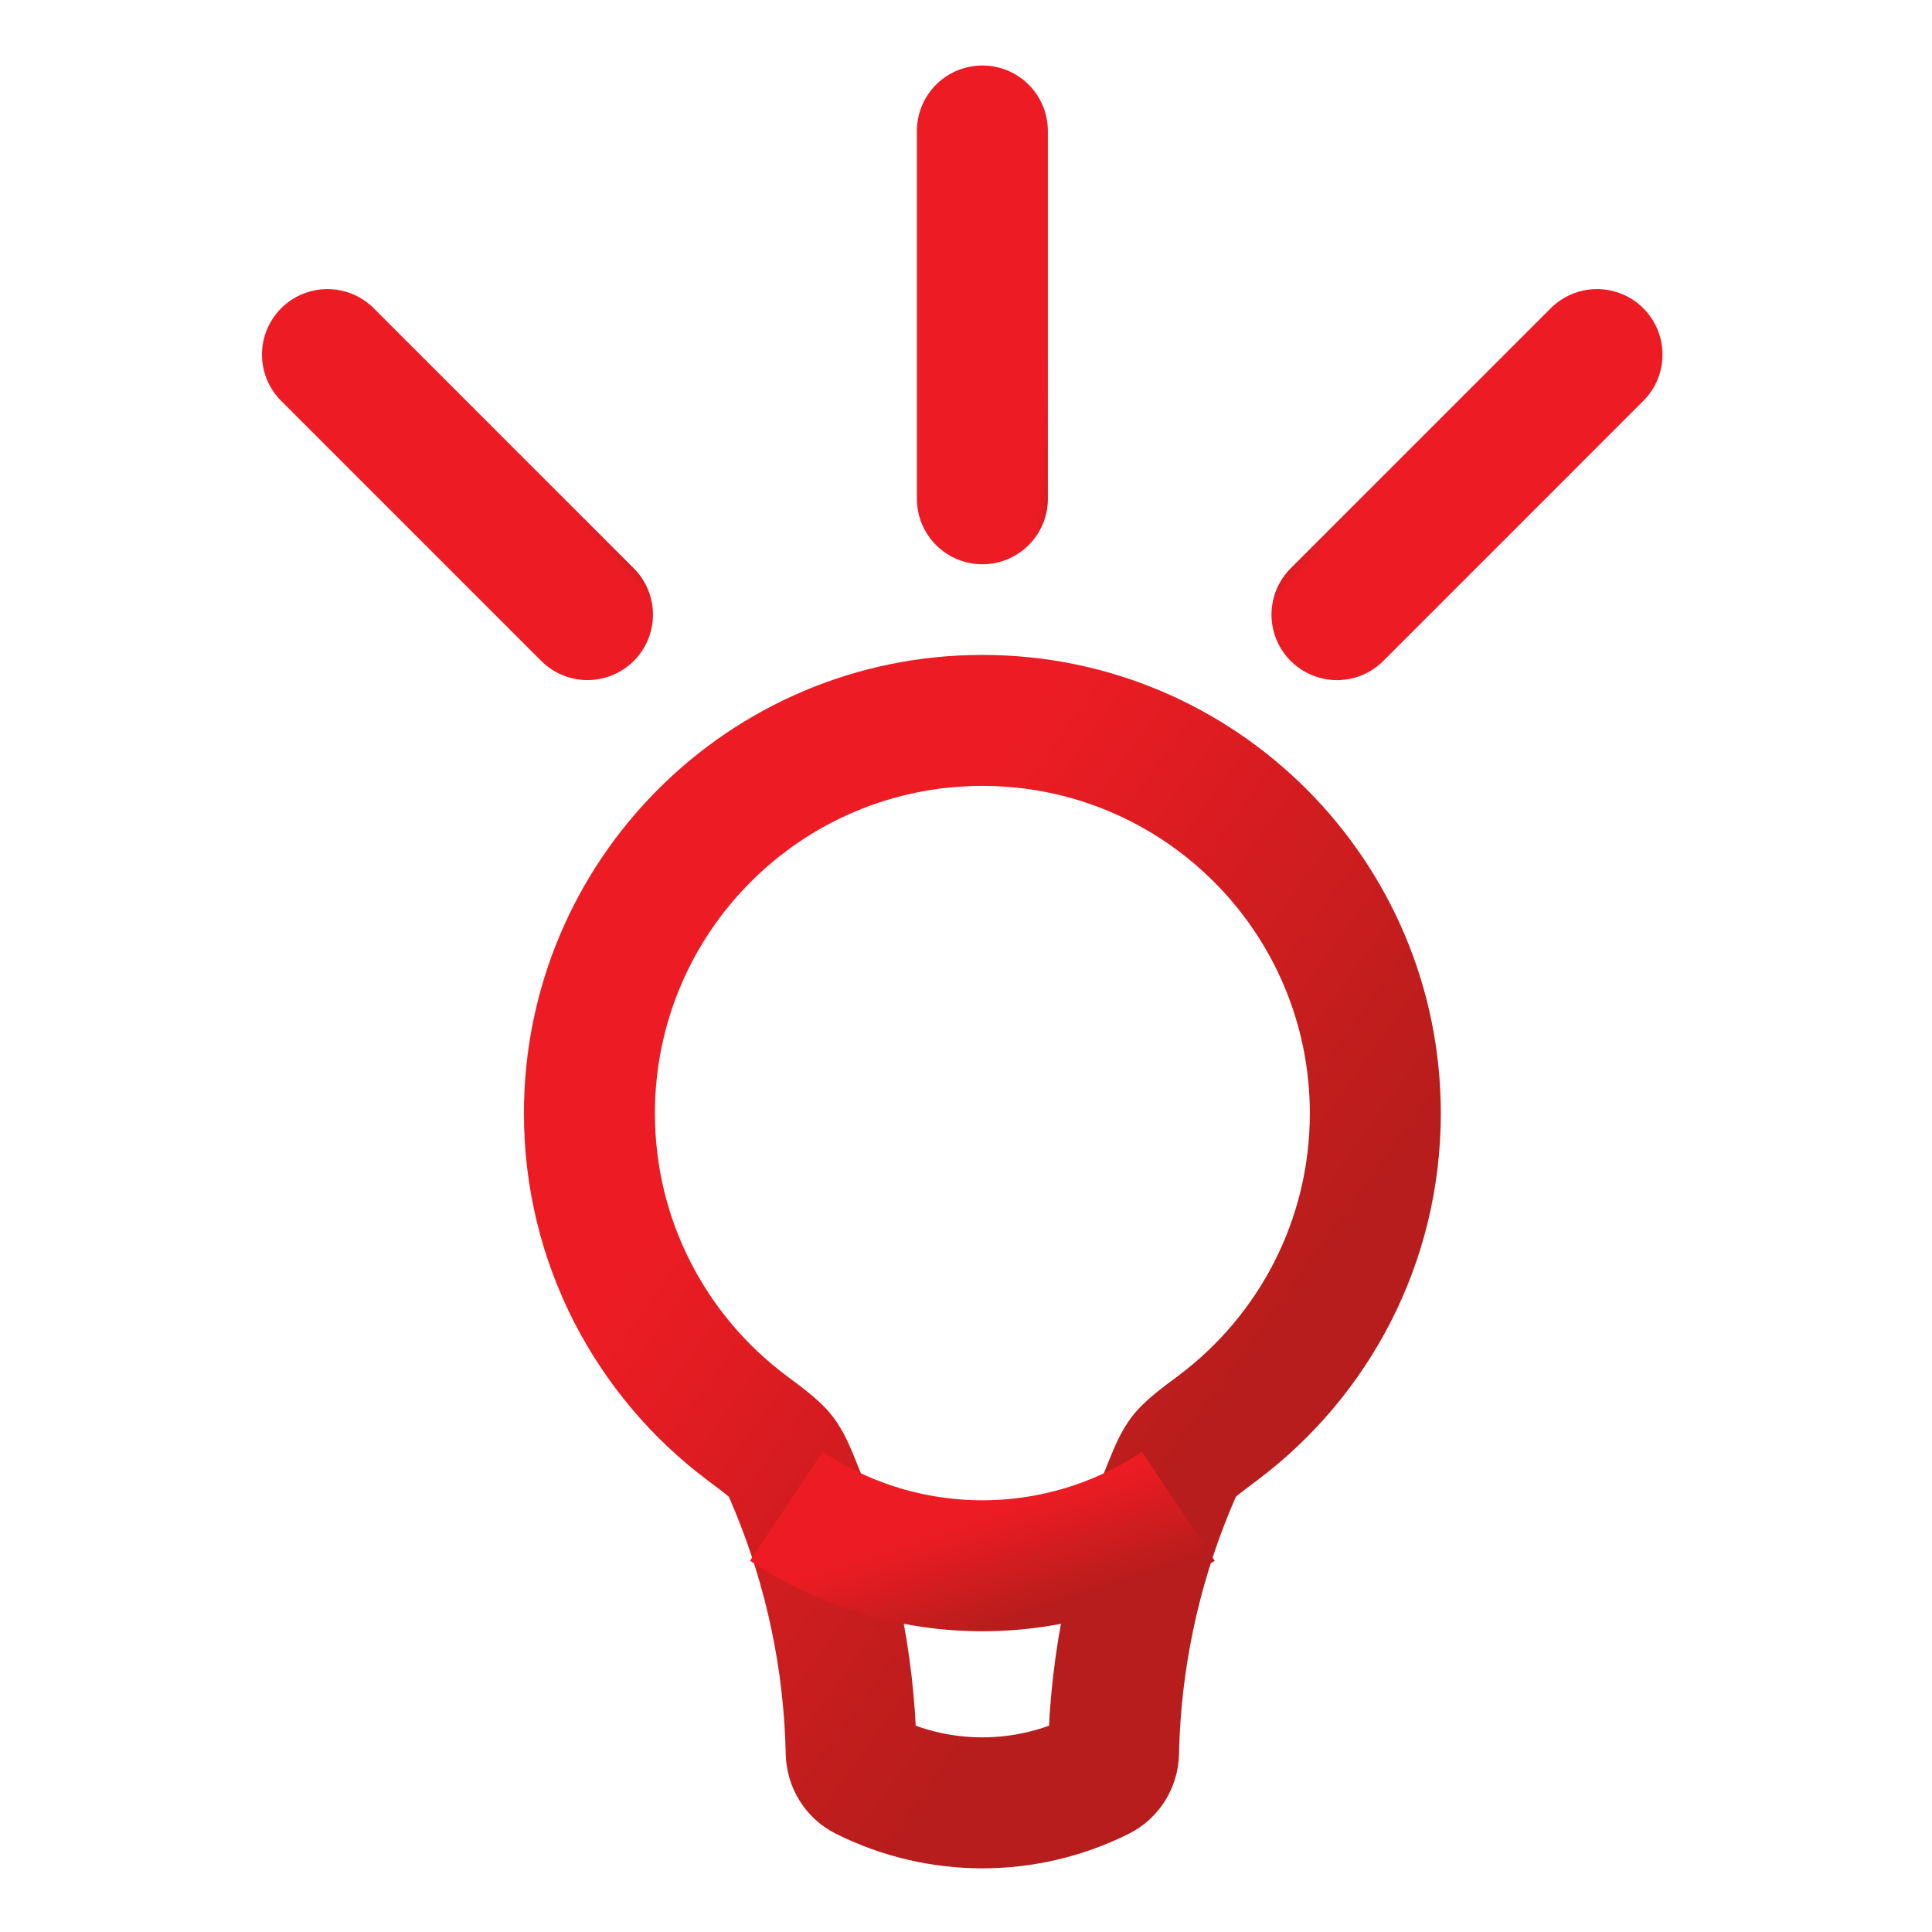
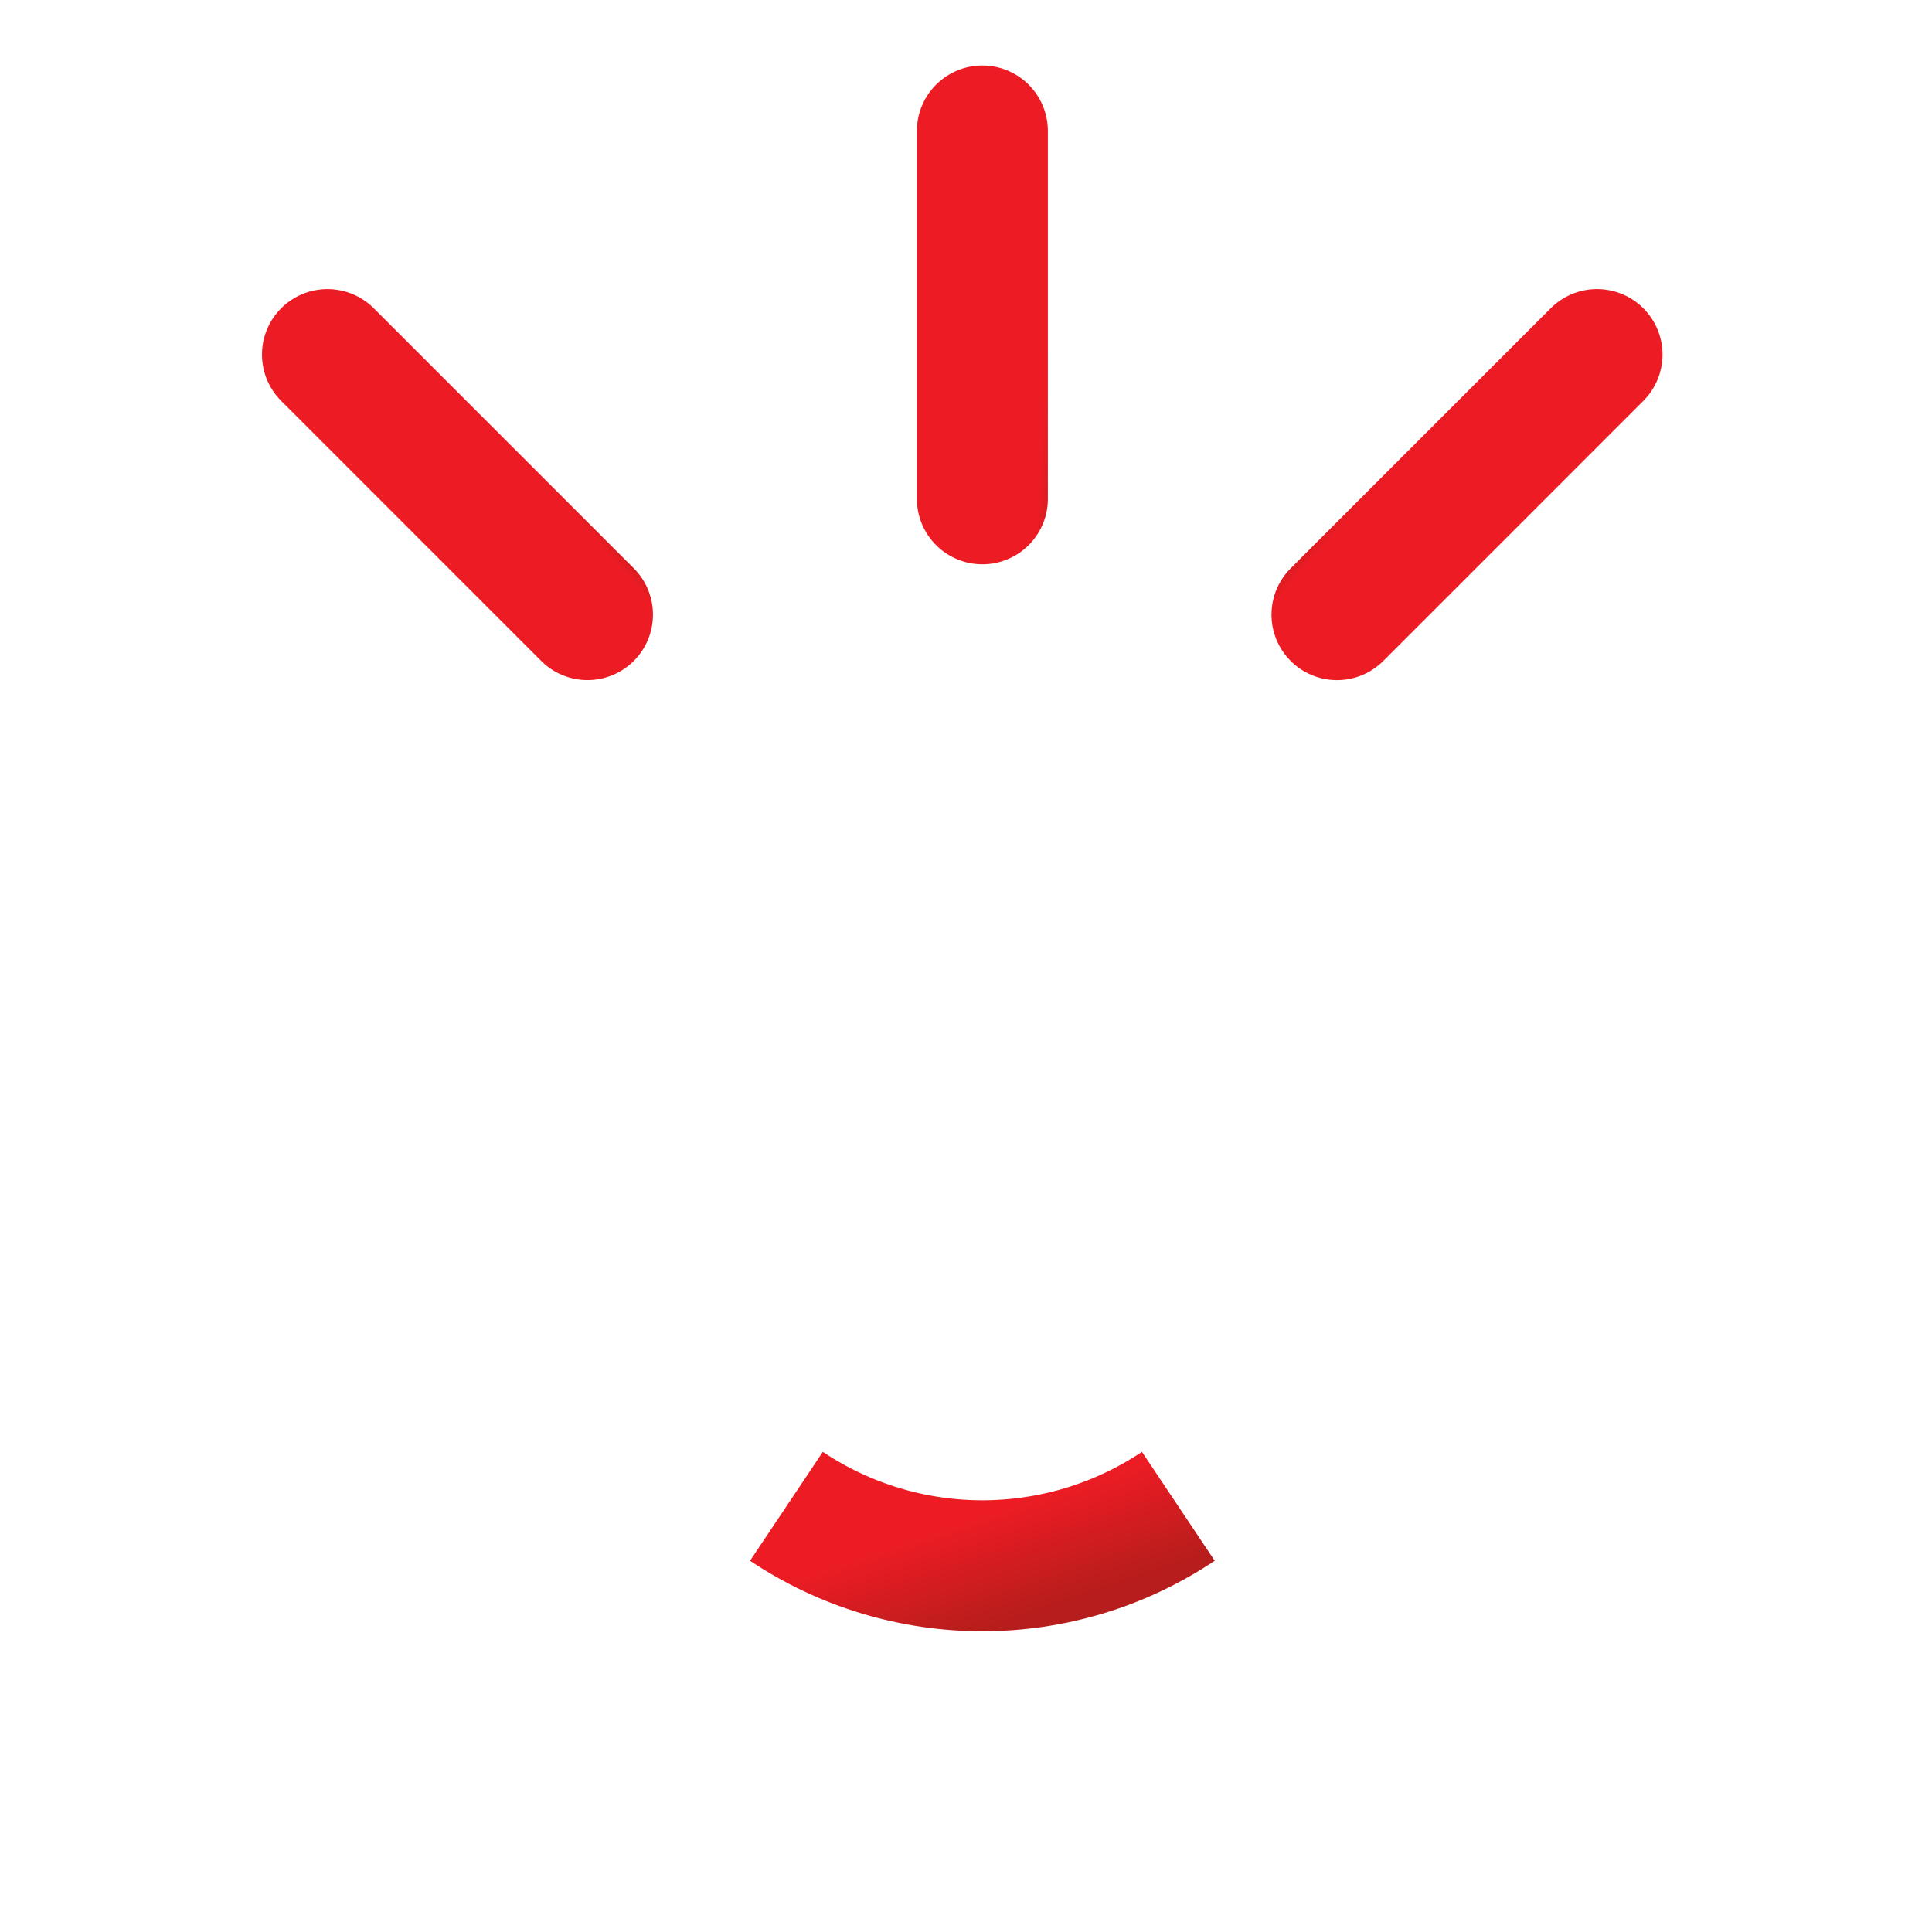
<svg xmlns="http://www.w3.org/2000/svg" width="59" height="59" viewBox="0 0 59 59" fill="none">
-   <path d="M26.422 54.211L25.528 56H25.528L26.422 54.211ZM24.288 45.372L22.439 46.135L24.288 45.372ZM23.837 44.467L22.256 45.693L23.837 44.467ZM35.712 45.372L33.864 44.608L35.712 45.372ZM36.163 44.467L34.583 43.242L36.163 44.467ZM40 34C40 37.273 38.429 40.179 35.992 42.007L38.392 45.207C41.793 42.656 44 38.586 44 34H40ZM30 24C35.523 24 40 28.477 40 34H44C44 26.268 37.732 20 30 20V24ZM20 34C20 28.477 24.477 24 30 24V20C22.268 20 16 26.268 16 34H20ZM24.008 42.007C21.57 40.179 20 37.273 20 34H16C16 38.586 18.207 42.656 21.608 45.207L24.008 42.007ZM27.995 53.486C27.931 50.429 27.298 47.419 26.136 44.608L22.439 46.135C23.412 48.49 23.942 51.01 23.995 53.57L27.995 53.486ZM32.683 52.422C30.994 53.267 29.006 53.267 27.317 52.422L25.528 56C28.343 57.408 31.657 57.408 34.472 56L32.683 52.422ZM33.864 44.608C32.702 47.419 32.069 50.429 32.005 53.486L36.005 53.57C36.058 51.01 36.588 48.49 37.561 46.135L33.864 44.608ZM34.472 56C35.416 55.528 35.983 54.578 36.005 53.57L32.005 53.486C32.014 53.057 32.257 52.635 32.683 52.422L34.472 56ZM23.995 53.57C24.017 54.578 24.584 55.528 25.528 56L27.317 52.422C27.743 52.635 27.986 53.057 27.995 53.486L23.995 53.57ZM21.608 45.207C21.91 45.433 22.086 45.566 22.21 45.668C22.336 45.77 22.312 45.765 22.256 45.693L25.417 43.242C25.043 42.759 24.461 42.347 24.008 42.007L21.608 45.207ZM26.136 44.608C25.979 44.229 25.783 43.713 25.417 43.242L22.256 45.693C22.229 45.658 22.224 45.639 22.25 45.694C22.266 45.726 22.288 45.774 22.32 45.851C22.353 45.928 22.39 46.017 22.439 46.135L26.136 44.608ZM35.992 42.007C35.539 42.347 34.957 42.759 34.583 43.242L37.744 45.693C37.688 45.765 37.664 45.77 37.789 45.668C37.914 45.566 38.09 45.433 38.392 45.207L35.992 42.007ZM37.561 46.135C37.61 46.017 37.647 45.928 37.68 45.851C37.712 45.774 37.734 45.726 37.75 45.694C37.776 45.639 37.771 45.658 37.744 45.693L34.583 43.242C34.217 43.713 34.021 44.229 33.864 44.608L37.561 46.135Z" fill="url(#paint0_linear_61_1516)" />
  <path d="M35.984 46V46C32.362 48.421 27.638 48.421 24.016 46V46" stroke="url(#paint1_linear_61_1516)" stroke-width="4" />
  <line x1="2" y1="-2" x2="13.232" y2="-2" transform="matrix(0.707 0.707 0.707 -0.707 10 8)" stroke="url(#paint2_linear_61_1516)" stroke-width="4" stroke-linecap="round" />
  <line x1="48.77" y1="10.828" x2="40.829" y2="18.77" stroke="url(#paint3_linear_61_1516)" stroke-width="4" stroke-linecap="round" />
  <line x1="2" y1="-2" x2="13.232" y2="-2" transform="matrix(-4.37114e-08 1 1 4.37114e-08 32 2)" stroke="url(#paint4_linear_61_1516)" stroke-width="4" stroke-linecap="round" />
  <defs>
    <linearGradient id="paint0_linear_61_1516" x1="29.423" y1="24.773" x2="43.258" y2="34.817" gradientUnits="userSpaceOnUse">
      <stop stop-color="#ED1C24" />
      <stop offset="1" stop-color="#B71D1C" />
    </linearGradient>
    <linearGradient id="paint1_linear_61_1516" x1="29.712" y1="46.336" x2="30.771" y2="49.503" gradientUnits="userSpaceOnUse">
      <stop stop-color="#ED1C24" />
      <stop offset="1" stop-color="#B71D1C" />
    </linearGradient>
    <linearGradient id="paint2_linear_61_1516" x1="7.25" y1="0.084" x2="7.307" y2="0.96" gradientUnits="userSpaceOnUse">
      <stop stop-color="#ED1C24" />
      <stop offset="1" stop-color="#B71D1C" />
    </linearGradient>
    <linearGradient id="paint3_linear_61_1516" x1="43.585" y1="13.067" x2="42.924" y2="12.488" gradientUnits="userSpaceOnUse">
      <stop stop-color="#ED1C24" />
      <stop offset="1" stop-color="#B71D1C" />
    </linearGradient>
    <linearGradient id="paint4_linear_61_1516" x1="7.25" y1="0.084" x2="7.307" y2="0.96" gradientUnits="userSpaceOnUse">
      <stop stop-color="#ED1C24" />
      <stop offset="1" stop-color="#B71D1C" />
    </linearGradient>
  </defs>
</svg>